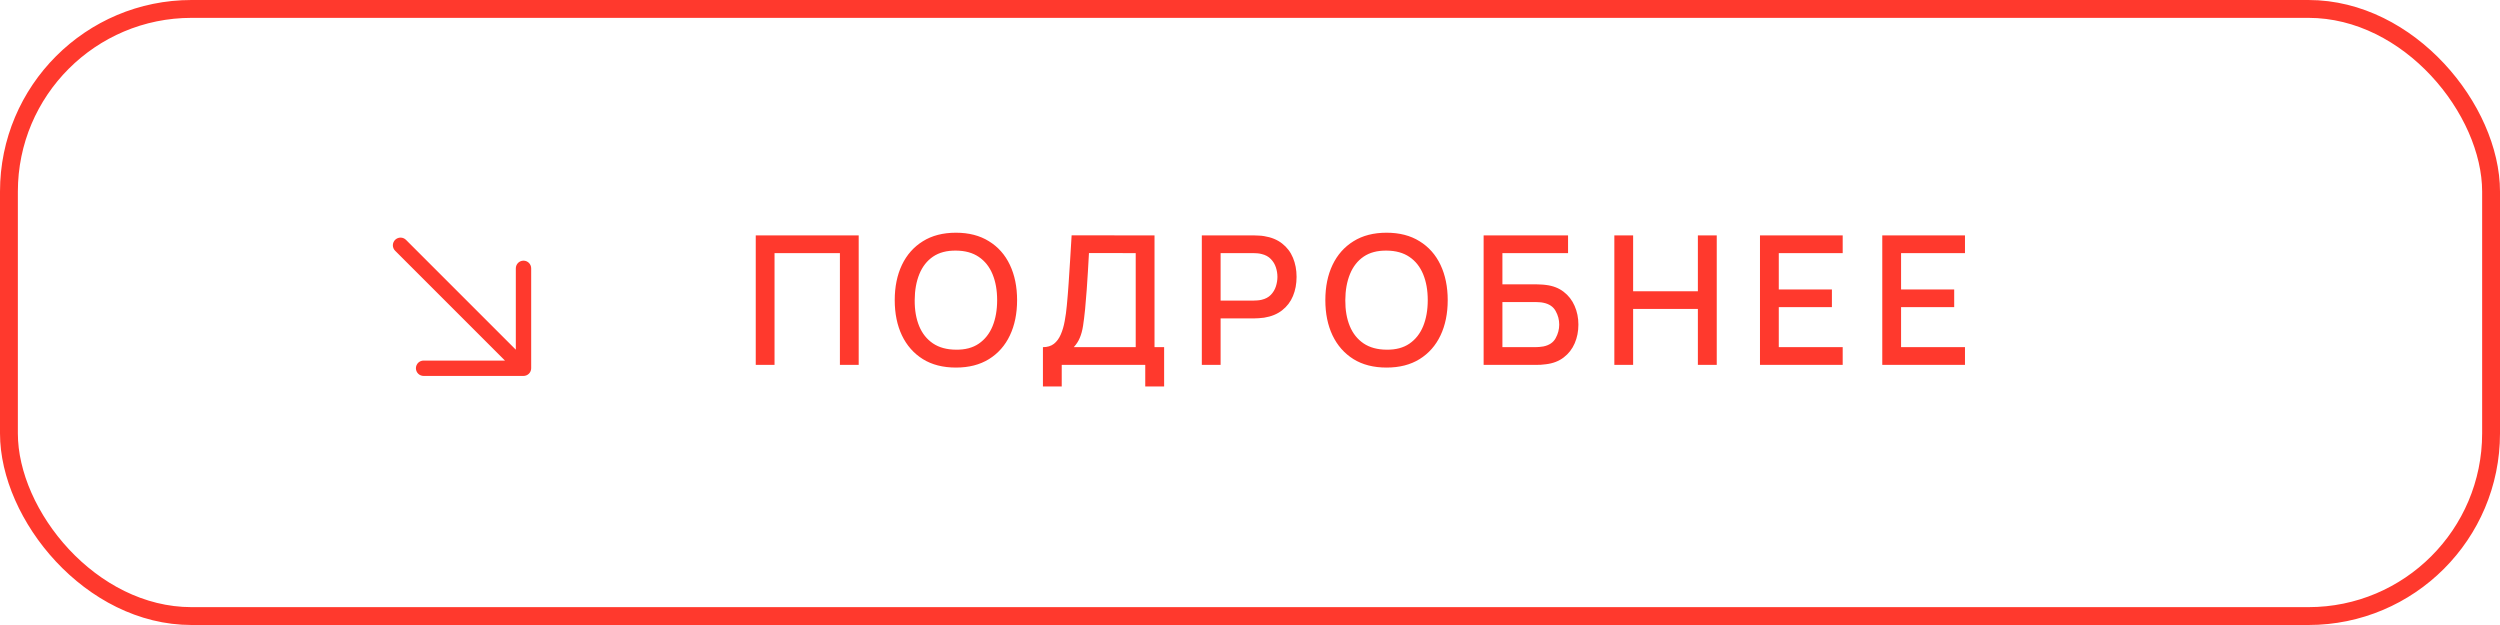
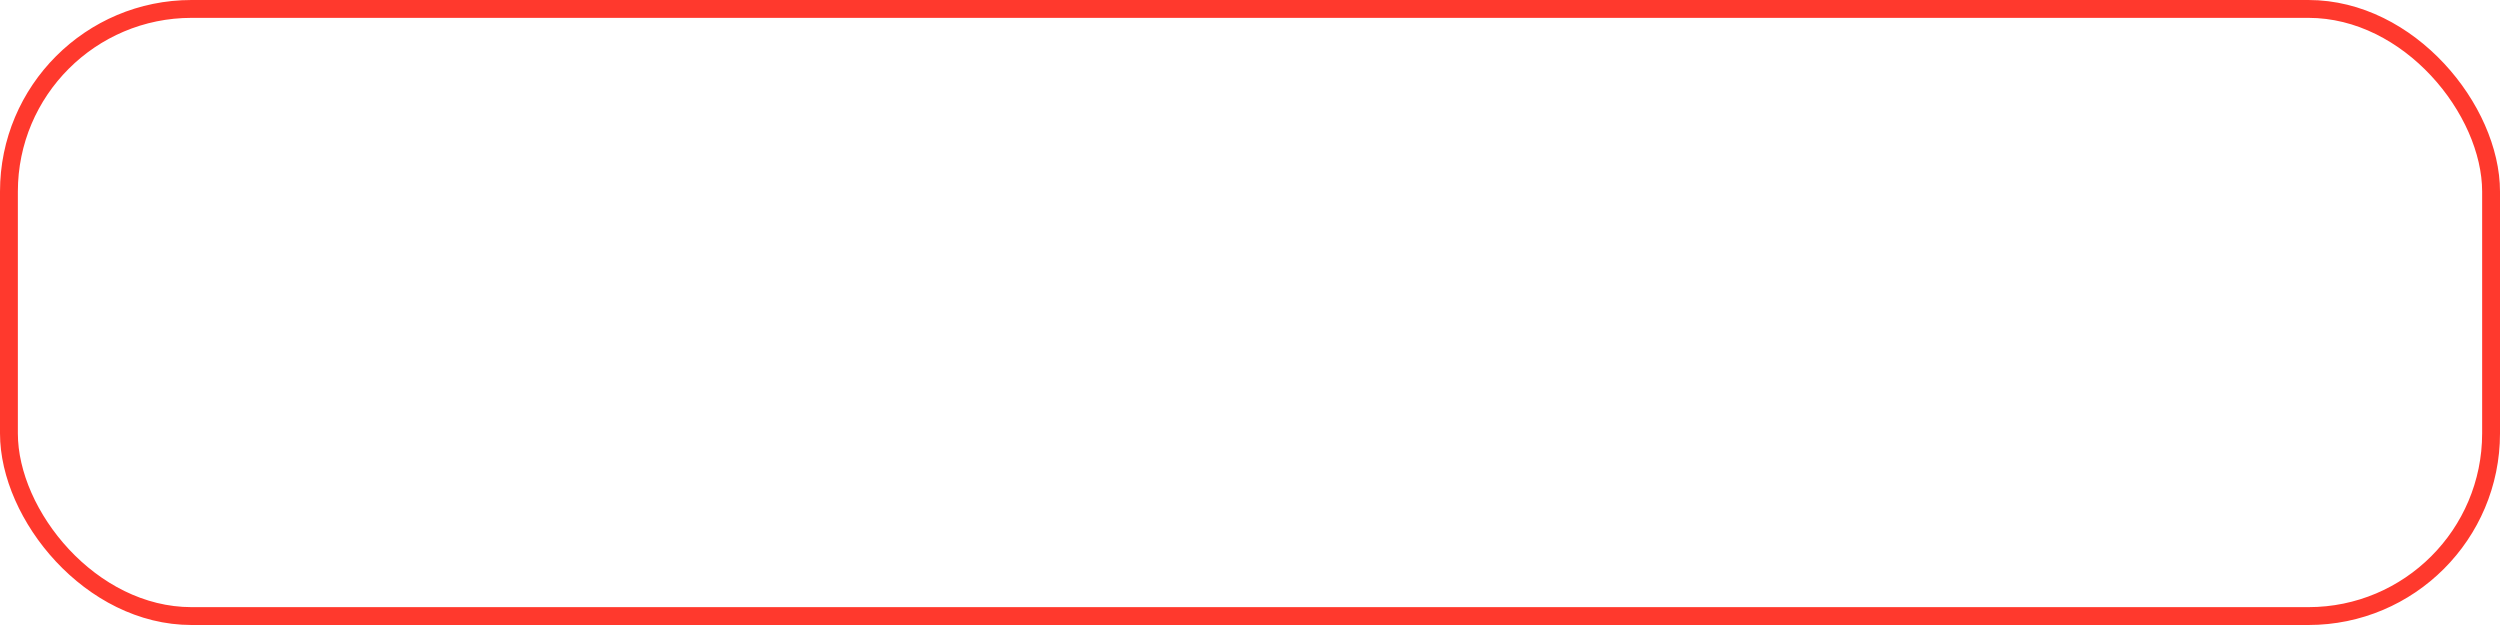
<svg xmlns="http://www.w3.org/2000/svg" width="140" height="35" viewBox="0 0 140 35" fill="none">
  <rect x="0.5" y="0.5" width="139" height="34" rx="10.229" stroke="#FF392D" />
-   <path d="M42.322 20.433V13.183H48.087V20.433H47.035V14.175H43.374V20.433H42.322ZM53.534 20.584C52.809 20.584 52.191 20.427 51.681 20.111C51.171 19.792 50.779 19.349 50.508 18.782C50.239 18.215 50.105 17.557 50.105 16.808C50.105 16.06 50.239 15.402 50.508 14.835C50.779 14.267 51.171 13.826 51.681 13.51C52.191 13.191 52.809 13.032 53.534 13.032C54.255 13.032 54.871 13.191 55.381 13.51C55.895 13.826 56.286 14.267 56.554 14.835C56.823 15.402 56.957 16.06 56.957 16.808C56.957 17.557 56.823 18.215 56.554 18.782C56.286 19.349 55.895 19.792 55.381 20.111C54.871 20.427 54.255 20.584 53.534 20.584ZM53.534 19.582C54.047 19.589 54.474 19.477 54.812 19.245C55.155 19.01 55.412 18.684 55.583 18.268C55.754 17.849 55.84 17.362 55.84 16.808C55.84 16.254 55.754 15.771 55.583 15.358C55.412 14.942 55.155 14.618 54.812 14.386C54.474 14.155 54.047 14.037 53.534 14.034C53.02 14.027 52.592 14.14 52.25 14.371C51.911 14.603 51.656 14.928 51.484 15.348C51.313 15.768 51.226 16.254 51.223 16.808C51.219 17.362 51.303 17.847 51.474 18.263C51.645 18.676 51.902 18.998 52.245 19.23C52.59 19.462 53.02 19.579 53.534 19.582ZM58.404 21.642V19.441C58.653 19.441 58.858 19.379 59.019 19.255C59.18 19.128 59.307 18.955 59.401 18.736C59.499 18.515 59.572 18.263 59.623 17.981C59.676 17.699 59.717 17.402 59.744 17.09C59.784 16.667 59.818 16.254 59.844 15.851C59.875 15.445 59.901 15.026 59.925 14.593C59.952 14.16 59.98 13.688 60.011 13.178L64.653 13.183V19.441H65.191V21.642H64.134V20.433H59.457V21.642H58.404ZM60.131 19.441H63.6V14.175L60.982 14.17C60.959 14.539 60.939 14.89 60.922 15.222C60.905 15.554 60.883 15.89 60.856 16.229C60.833 16.565 60.803 16.926 60.766 17.312C60.729 17.681 60.69 17.995 60.65 18.253C60.61 18.508 60.549 18.73 60.469 18.918C60.392 19.106 60.279 19.28 60.131 19.441ZM67.302 20.433V13.183H70.232C70.302 13.183 70.39 13.186 70.494 13.193C70.598 13.196 70.697 13.207 70.791 13.223C71.194 13.287 71.529 13.425 71.798 13.636C72.07 13.848 72.273 14.114 72.407 14.437C72.541 14.759 72.608 15.115 72.608 15.504C72.608 15.897 72.541 16.254 72.407 16.576C72.273 16.899 72.07 17.166 71.798 17.377C71.529 17.588 71.194 17.726 70.791 17.79C70.697 17.803 70.596 17.813 70.489 17.82C70.385 17.827 70.299 17.83 70.232 17.83H68.354V20.433H67.302ZM68.354 16.833H70.192C70.259 16.833 70.333 16.83 70.413 16.823C70.497 16.817 70.576 16.805 70.65 16.788C70.865 16.738 71.038 16.645 71.168 16.511C71.299 16.373 71.393 16.216 71.45 16.038C71.507 15.86 71.536 15.682 71.536 15.504C71.536 15.326 71.507 15.15 71.45 14.975C71.393 14.797 71.299 14.642 71.168 14.507C71.038 14.37 70.865 14.276 70.65 14.225C70.576 14.205 70.497 14.192 70.413 14.185C70.333 14.178 70.259 14.175 70.192 14.175H68.354V16.833ZM77.648 20.584C76.923 20.584 76.305 20.427 75.795 20.111C75.285 19.792 74.894 19.349 74.622 18.782C74.353 18.215 74.219 17.557 74.219 16.808C74.219 16.06 74.353 15.402 74.622 14.835C74.894 14.267 75.285 13.826 75.795 13.51C76.305 13.191 76.923 13.032 77.648 13.032C78.37 13.032 78.986 13.191 79.496 13.51C80.009 13.826 80.4 14.267 80.669 14.835C80.937 15.402 81.072 16.06 81.072 16.808C81.072 17.557 80.937 18.215 80.669 18.782C80.4 19.349 80.009 19.792 79.496 20.111C78.986 20.427 78.37 20.584 77.648 20.584ZM77.648 19.582C78.161 19.589 78.588 19.477 78.927 19.245C79.269 19.01 79.526 18.684 79.697 18.268C79.868 17.849 79.954 17.362 79.954 16.808C79.954 16.254 79.868 15.771 79.697 15.358C79.526 14.942 79.269 14.618 78.927 14.386C78.588 14.155 78.161 14.037 77.648 14.034C77.134 14.027 76.706 14.14 76.364 14.371C76.025 14.603 75.77 14.928 75.599 15.348C75.427 15.768 75.34 16.254 75.337 16.808C75.334 17.362 75.417 17.847 75.589 18.263C75.76 18.676 76.017 18.998 76.359 19.23C76.705 19.462 77.134 19.579 77.648 19.582ZM83.083 20.433V13.183H87.811V14.175H84.135V15.922H86.013C86.08 15.922 86.166 15.925 86.27 15.932C86.377 15.935 86.478 15.944 86.572 15.957C86.965 16.004 87.295 16.132 87.564 16.34C87.836 16.548 88.04 16.811 88.178 17.13C88.319 17.449 88.39 17.798 88.39 18.178C88.39 18.557 88.321 18.906 88.183 19.225C88.046 19.544 87.841 19.807 87.569 20.015C87.3 20.223 86.968 20.351 86.572 20.398C86.478 20.411 86.379 20.422 86.275 20.428C86.171 20.431 86.084 20.433 86.013 20.433H83.083ZM84.135 19.441H85.973C86.04 19.441 86.114 19.438 86.194 19.431C86.278 19.425 86.357 19.415 86.431 19.401C86.757 19.334 86.985 19.18 87.116 18.938C87.25 18.696 87.317 18.443 87.317 18.178C87.317 17.909 87.25 17.656 87.116 17.417C86.985 17.176 86.757 17.021 86.431 16.954C86.357 16.937 86.278 16.927 86.194 16.924C86.114 16.917 86.04 16.914 85.973 16.914H84.135V19.441ZM90.403 20.433V13.183H91.455V16.31H95.081V13.183H96.138V20.433H95.081V17.302H91.455V20.433H90.403ZM98.559 20.433V13.183H103.191V14.175H99.612V16.209H102.587V17.201H99.612V19.441H103.191V20.433H98.559ZM105.407 20.433V13.183H110.039V14.175H106.46V16.209H109.435V17.201H106.46V19.441H110.039V20.433H105.407Z" fill="#FF392D" />
-   <path d="M22.126 14.041L28.277 20.192L23.722 20.192C23.608 20.192 23.498 20.237 23.417 20.317C23.337 20.398 23.291 20.508 23.291 20.622C23.291 20.736 23.337 20.845 23.417 20.926C23.498 21.007 23.608 21.052 23.722 21.052L29.316 21.052C29.43 21.052 29.539 21.007 29.62 20.926C29.701 20.845 29.746 20.736 29.746 20.622L29.746 15.028C29.746 14.914 29.701 14.804 29.62 14.723C29.539 14.643 29.43 14.597 29.316 14.597C29.202 14.597 29.092 14.643 29.012 14.723C28.931 14.804 28.886 14.914 28.886 15.028L28.886 19.583L22.735 13.432C22.695 13.392 22.648 13.361 22.596 13.339C22.543 13.317 22.487 13.306 22.431 13.306C22.374 13.306 22.318 13.317 22.266 13.339C22.214 13.361 22.166 13.392 22.126 13.432C22.086 13.472 22.055 13.52 22.033 13.572C22.011 13.624 22 13.68 22 13.737C22 13.793 22.011 13.849 22.033 13.902C22.055 13.954 22.086 14.001 22.126 14.041Z" fill="#FF392D" />
</svg>